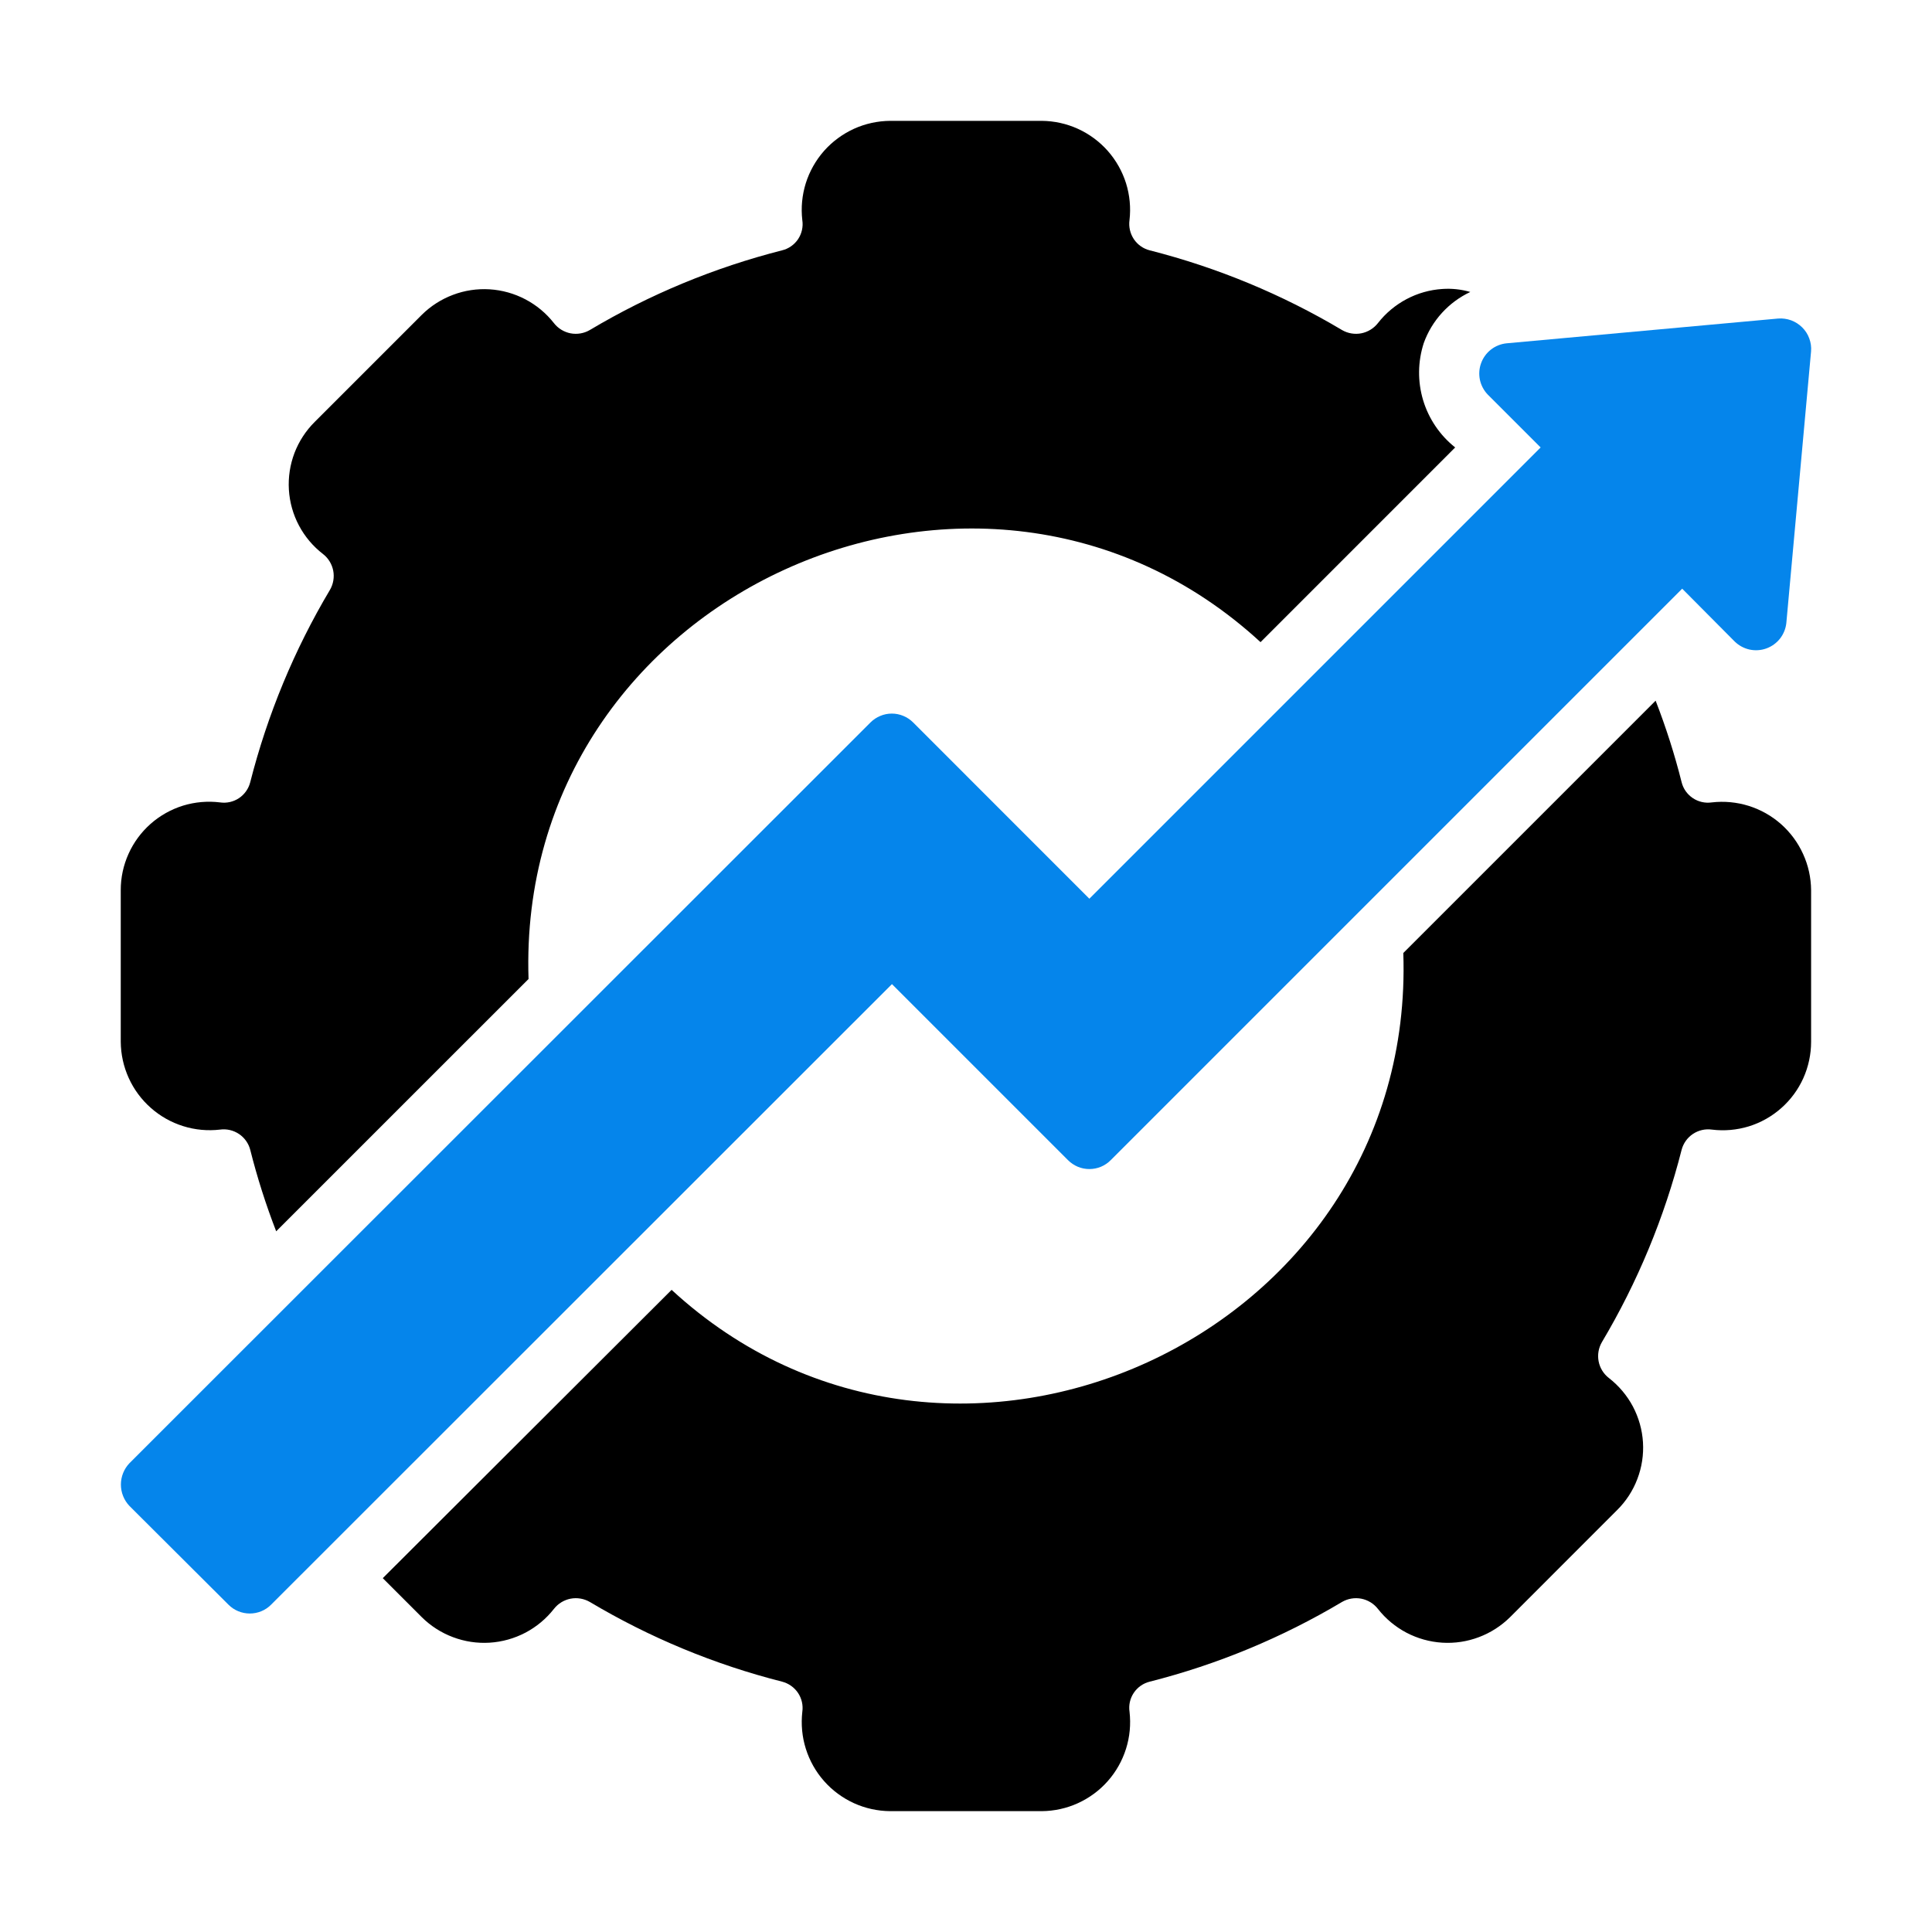
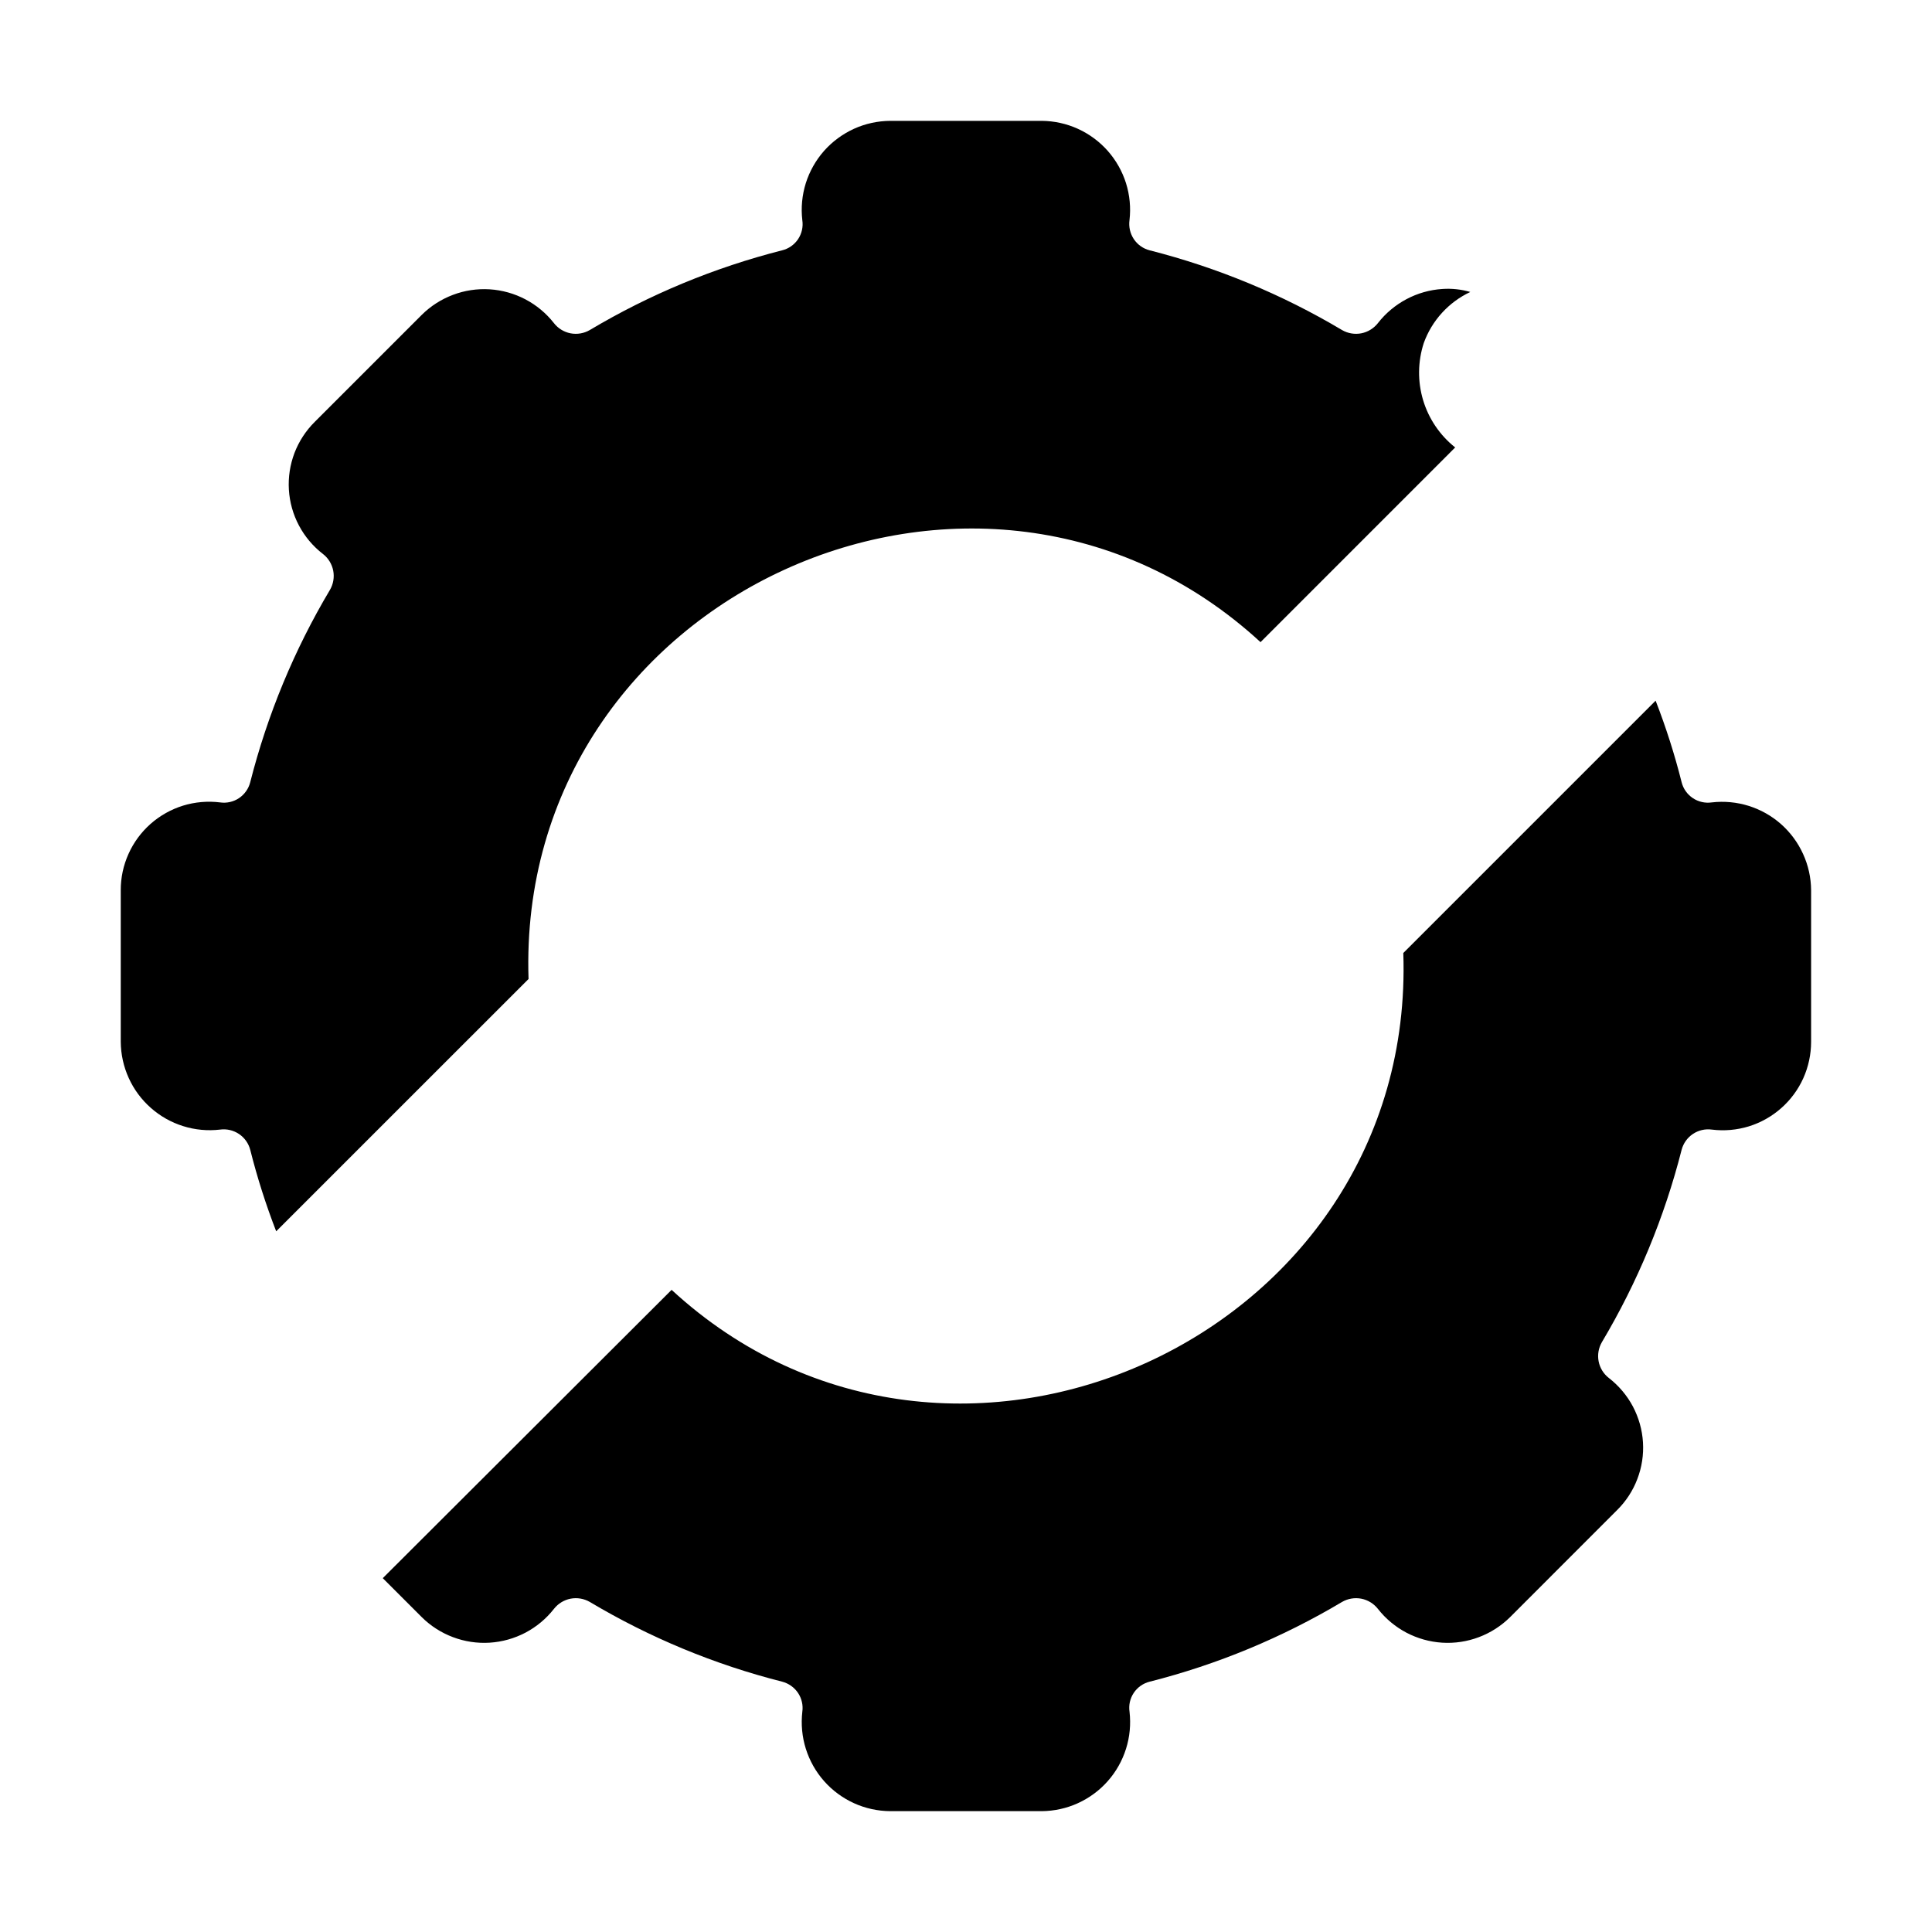
<svg xmlns="http://www.w3.org/2000/svg" width="40" height="40" viewBox="0 0 40 40" fill="none">
  <path d="M4.556 23.387C4.693 23.368 4.833 23.401 4.948 23.478C5.063 23.555 5.146 23.672 5.181 23.806C5.325 24.379 5.505 24.942 5.718 25.493L10.943 20.269C10.676 12.298 20.301 7.961 26.098 13.295L30.128 9.264C29.812 9.013 29.58 8.671 29.464 8.285C29.348 7.898 29.353 7.485 29.478 7.101C29.561 6.871 29.689 6.659 29.854 6.478C30.02 6.296 30.219 6.149 30.441 6.045C30.252 5.99 30.055 5.969 29.86 5.983C29.601 6 29.348 6.072 29.119 6.194C28.89 6.316 28.688 6.484 28.529 6.689C28.443 6.799 28.32 6.874 28.184 6.901C28.047 6.927 27.905 6.903 27.785 6.833C26.544 6.094 25.203 5.539 23.804 5.183C23.669 5.149 23.552 5.066 23.475 4.951C23.398 4.835 23.366 4.695 23.385 4.558C23.415 4.301 23.39 4.04 23.313 3.793C23.235 3.546 23.106 3.318 22.935 3.124C22.763 2.93 22.553 2.775 22.317 2.667C22.081 2.56 21.826 2.504 21.567 2.502H18.43C18.171 2.504 17.915 2.56 17.679 2.667C17.444 2.775 17.233 2.93 17.061 3.124C16.89 3.318 16.761 3.546 16.683 3.793C16.606 4.04 16.581 4.301 16.611 4.558C16.632 4.696 16.6 4.836 16.523 4.952C16.445 5.067 16.328 5.15 16.192 5.183C14.793 5.539 13.452 6.094 12.211 6.833C12.091 6.903 11.949 6.927 11.812 6.901C11.676 6.874 11.553 6.799 11.468 6.689C11.308 6.485 11.107 6.318 10.877 6.197C10.648 6.077 10.396 6.006 10.137 5.99C9.878 5.974 9.619 6.013 9.377 6.105C9.135 6.196 8.914 6.338 8.731 6.52L6.518 8.733C6.334 8.915 6.19 9.135 6.097 9.378C6.005 9.62 5.965 9.88 5.981 10.139C5.997 10.399 6.068 10.652 6.19 10.881C6.312 11.111 6.481 11.311 6.687 11.47C6.797 11.555 6.872 11.678 6.899 11.815C6.925 11.951 6.901 12.093 6.831 12.213C6.092 13.454 5.537 14.795 5.181 16.194C5.147 16.329 5.064 16.446 4.949 16.524C4.834 16.601 4.694 16.633 4.556 16.613C4.298 16.581 4.037 16.604 3.789 16.68C3.541 16.757 3.312 16.886 3.117 17.058C2.923 17.23 2.767 17.441 2.661 17.678C2.554 17.915 2.499 18.172 2.5 18.431V21.569C2.502 21.828 2.558 22.083 2.665 22.319C2.772 22.555 2.928 22.766 3.122 22.937C3.316 23.109 3.544 23.238 3.791 23.315C4.038 23.393 4.299 23.417 4.556 23.387Z" fill="black" />
  <path d="M35.441 16.613C35.303 16.633 35.163 16.601 35.048 16.524C34.932 16.446 34.849 16.329 34.816 16.194C34.672 15.621 34.492 15.058 34.278 14.507L29.054 19.731C29.324 27.694 19.698 32.045 13.905 26.705L7.925 32.674L8.731 33.48C8.915 33.663 9.135 33.804 9.377 33.895C9.62 33.987 9.879 34.026 10.137 34.01C10.396 33.994 10.648 33.923 10.878 33.803C11.107 33.682 11.308 33.515 11.468 33.311C11.554 33.201 11.676 33.126 11.813 33.099C11.95 33.073 12.091 33.097 12.212 33.167C13.453 33.906 14.793 34.462 16.193 34.817C16.327 34.852 16.444 34.934 16.522 35.05C16.599 35.165 16.631 35.305 16.611 35.442C16.582 35.699 16.606 35.96 16.684 36.207C16.762 36.454 16.89 36.682 17.062 36.876C17.233 37.07 17.444 37.225 17.68 37.333C17.915 37.44 18.171 37.496 18.43 37.498H21.567C21.826 37.496 22.082 37.44 22.317 37.333C22.553 37.225 22.764 37.07 22.935 36.876C23.107 36.682 23.235 36.454 23.313 36.207C23.391 35.96 23.415 35.699 23.386 35.442C23.365 35.304 23.396 35.164 23.474 35.048C23.551 34.933 23.669 34.85 23.804 34.817C25.204 34.462 26.544 33.906 27.785 33.167C27.905 33.097 28.047 33.073 28.184 33.099C28.321 33.126 28.443 33.201 28.529 33.311C28.689 33.515 28.89 33.682 29.119 33.803C29.349 33.923 29.601 33.994 29.86 34.01C30.118 34.026 30.377 33.987 30.62 33.895C30.862 33.804 31.082 33.662 31.266 33.48L33.478 31.267C33.663 31.085 33.807 30.865 33.899 30.622C33.992 30.38 34.032 30.12 34.016 29.861C34 29.601 33.928 29.349 33.807 29.119C33.685 28.89 33.515 28.689 33.31 28.53C33.2 28.445 33.124 28.322 33.098 28.186C33.071 28.049 33.096 27.907 33.166 27.787C33.904 26.546 34.46 25.205 34.816 23.806C34.851 23.672 34.934 23.555 35.049 23.478C35.164 23.401 35.303 23.368 35.441 23.387C35.698 23.419 35.96 23.396 36.208 23.32C36.456 23.243 36.685 23.114 36.879 22.942C37.074 22.77 37.229 22.559 37.336 22.322C37.442 22.085 37.497 21.828 37.497 21.569V18.431C37.495 18.172 37.439 17.917 37.331 17.681C37.224 17.445 37.069 17.235 36.875 17.063C36.681 16.891 36.453 16.763 36.206 16.685C35.959 16.608 35.698 16.583 35.441 16.613Z" fill="black" />
-   <path d="M22.11 24.018C22.169 24.077 22.238 24.124 22.314 24.156C22.39 24.188 22.472 24.204 22.554 24.204C22.637 24.204 22.718 24.188 22.795 24.156C22.871 24.124 22.94 24.077 22.998 24.018L34.828 12.188L35.915 13.282C36 13.365 36.106 13.422 36.221 13.448C36.337 13.473 36.457 13.466 36.569 13.426C36.68 13.386 36.778 13.316 36.852 13.223C36.925 13.13 36.971 13.018 36.984 12.901L37.496 7.276C37.504 7.185 37.491 7.093 37.459 7.007C37.428 6.921 37.378 6.843 37.313 6.779C37.248 6.714 37.17 6.664 37.084 6.632C36.998 6.601 36.907 6.588 36.815 6.595L31.191 7.108C31.073 7.12 30.962 7.165 30.869 7.237C30.776 7.31 30.705 7.407 30.665 7.518C30.624 7.628 30.616 7.748 30.64 7.864C30.665 7.979 30.721 8.085 30.803 8.17L31.897 9.264L22.554 18.607L18.905 14.957C18.847 14.899 18.778 14.853 18.703 14.822C18.627 14.79 18.546 14.774 18.464 14.774C18.382 14.774 18.301 14.79 18.226 14.822C18.15 14.853 18.081 14.899 18.023 14.957L2.681 30.293C2.567 30.412 2.503 30.571 2.503 30.736C2.503 30.902 2.567 31.061 2.681 31.18L4.731 33.224C4.789 33.282 4.858 33.328 4.933 33.359C5.009 33.39 5.09 33.406 5.172 33.406C5.253 33.406 5.335 33.39 5.41 33.359C5.486 33.328 5.554 33.282 5.612 33.224L18.467 20.375L22.11 24.018Z" fill="#0585EB" />
</svg>